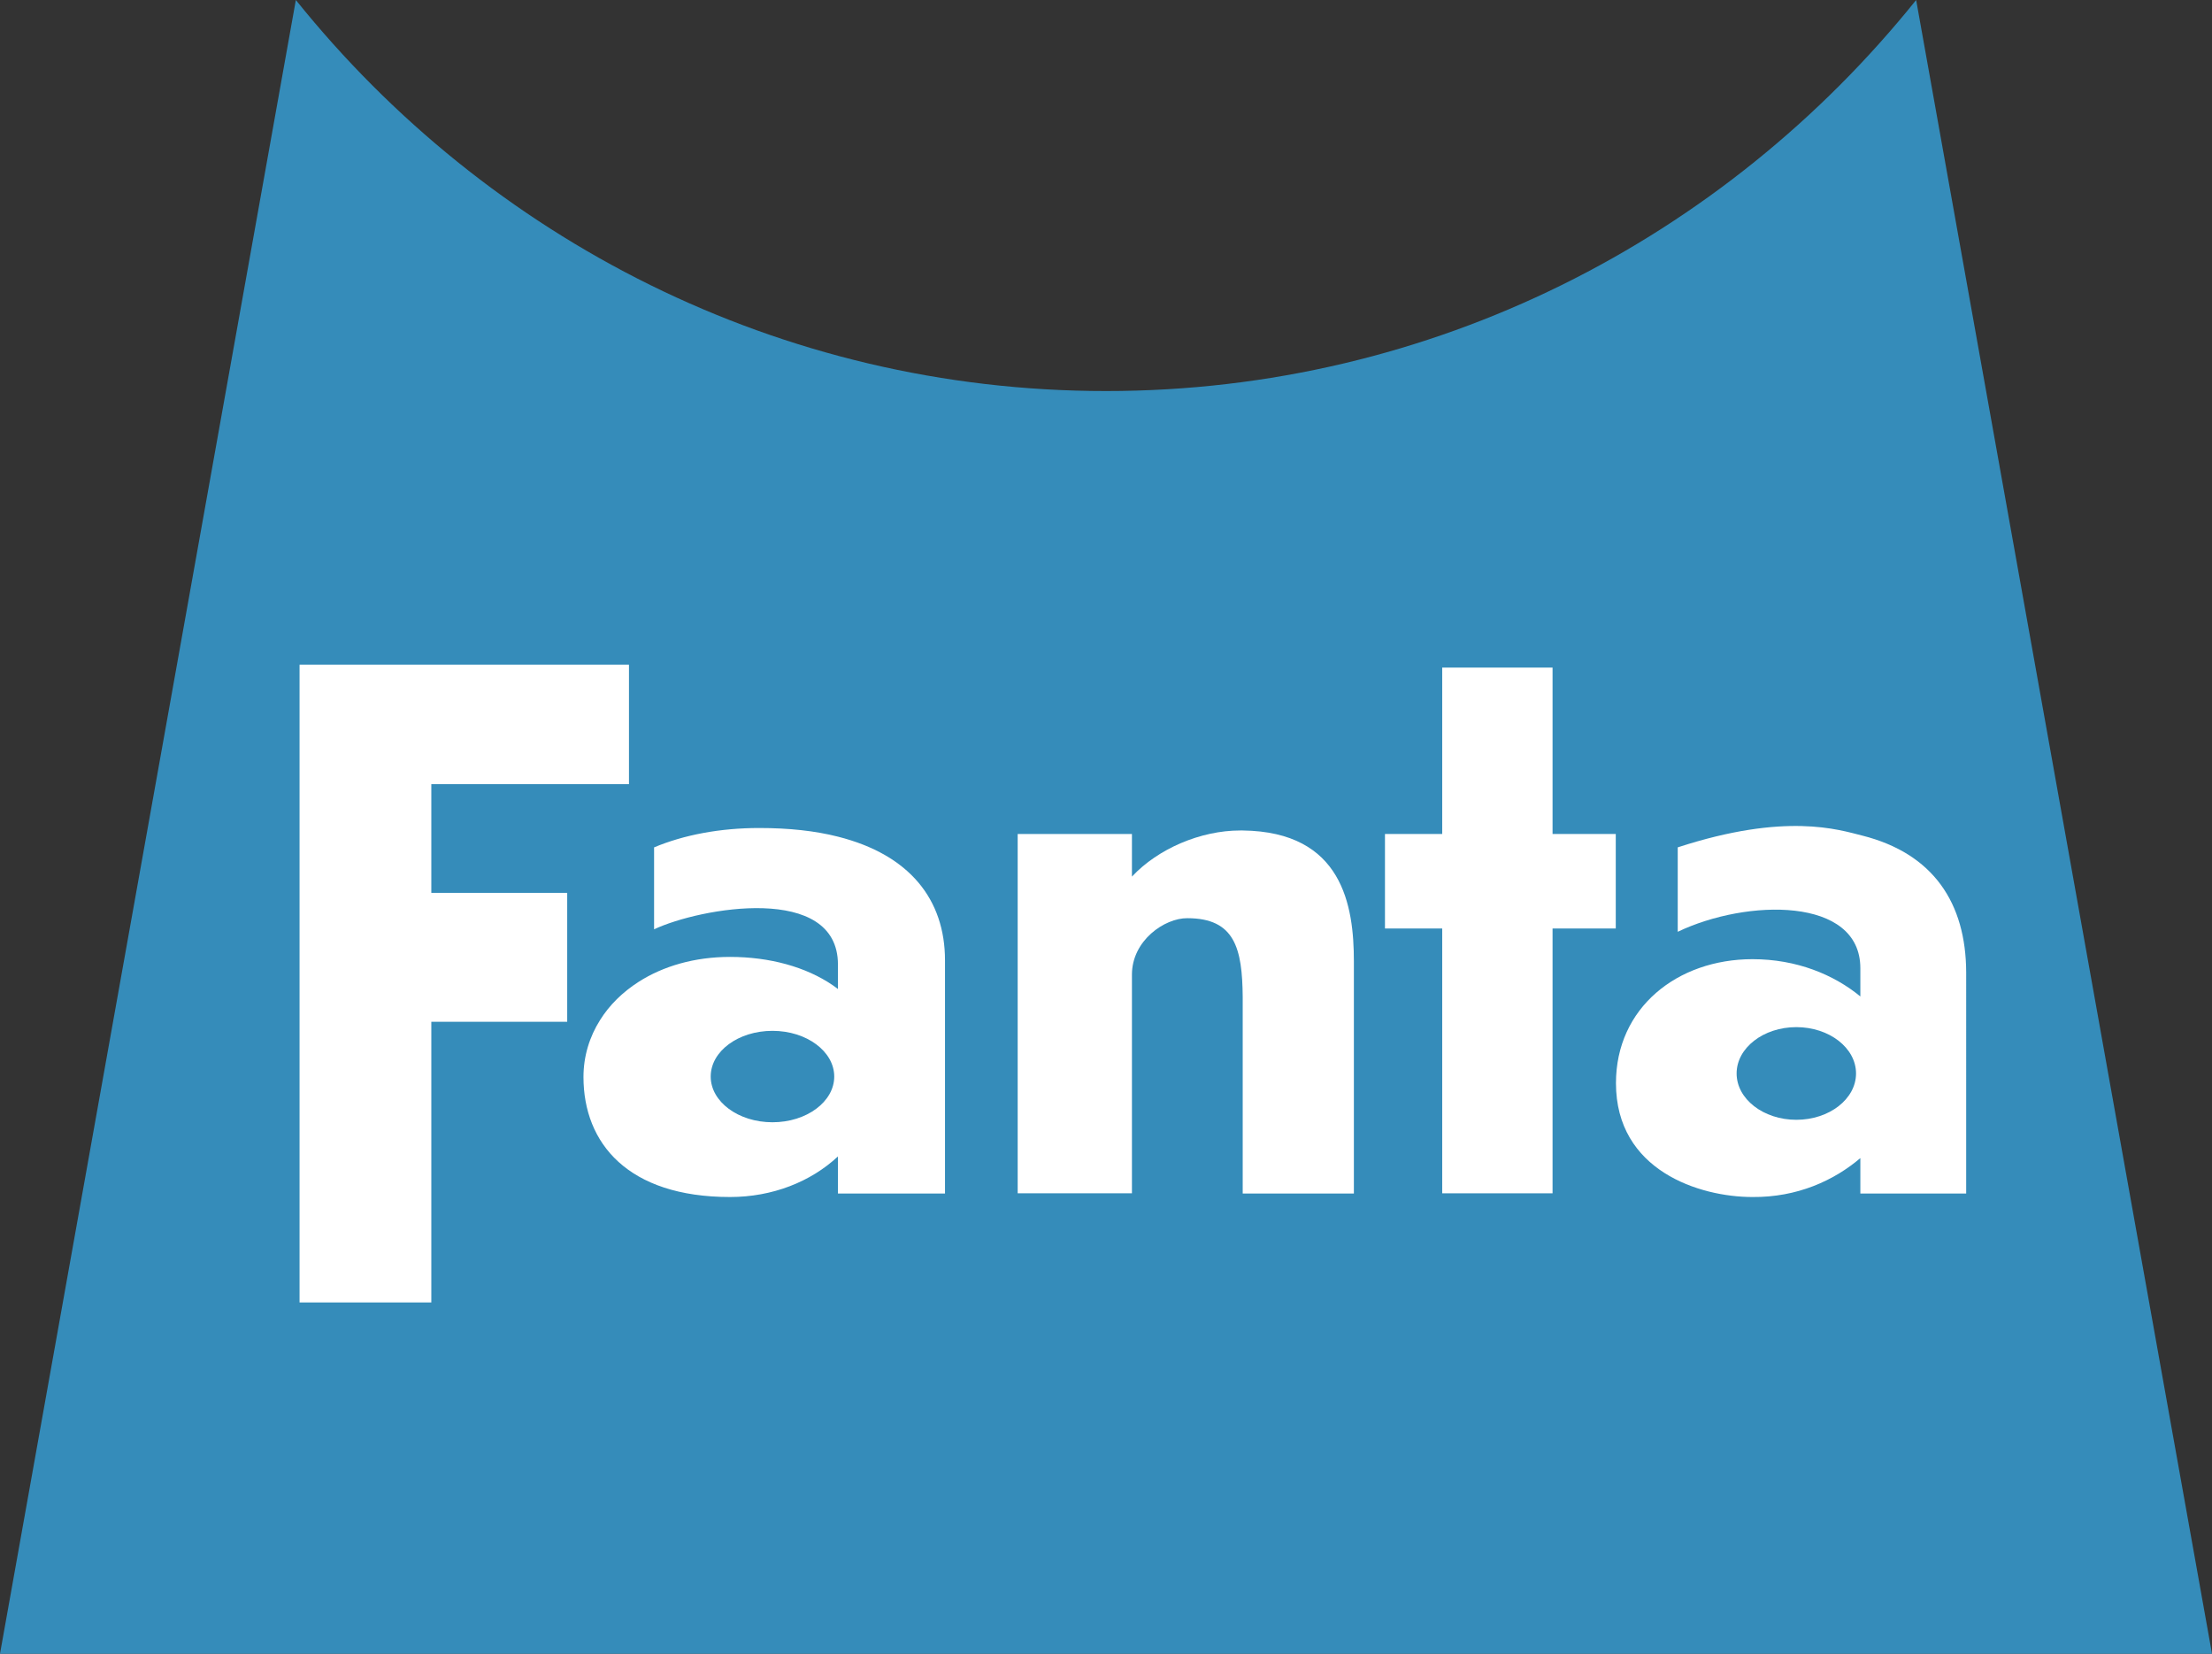
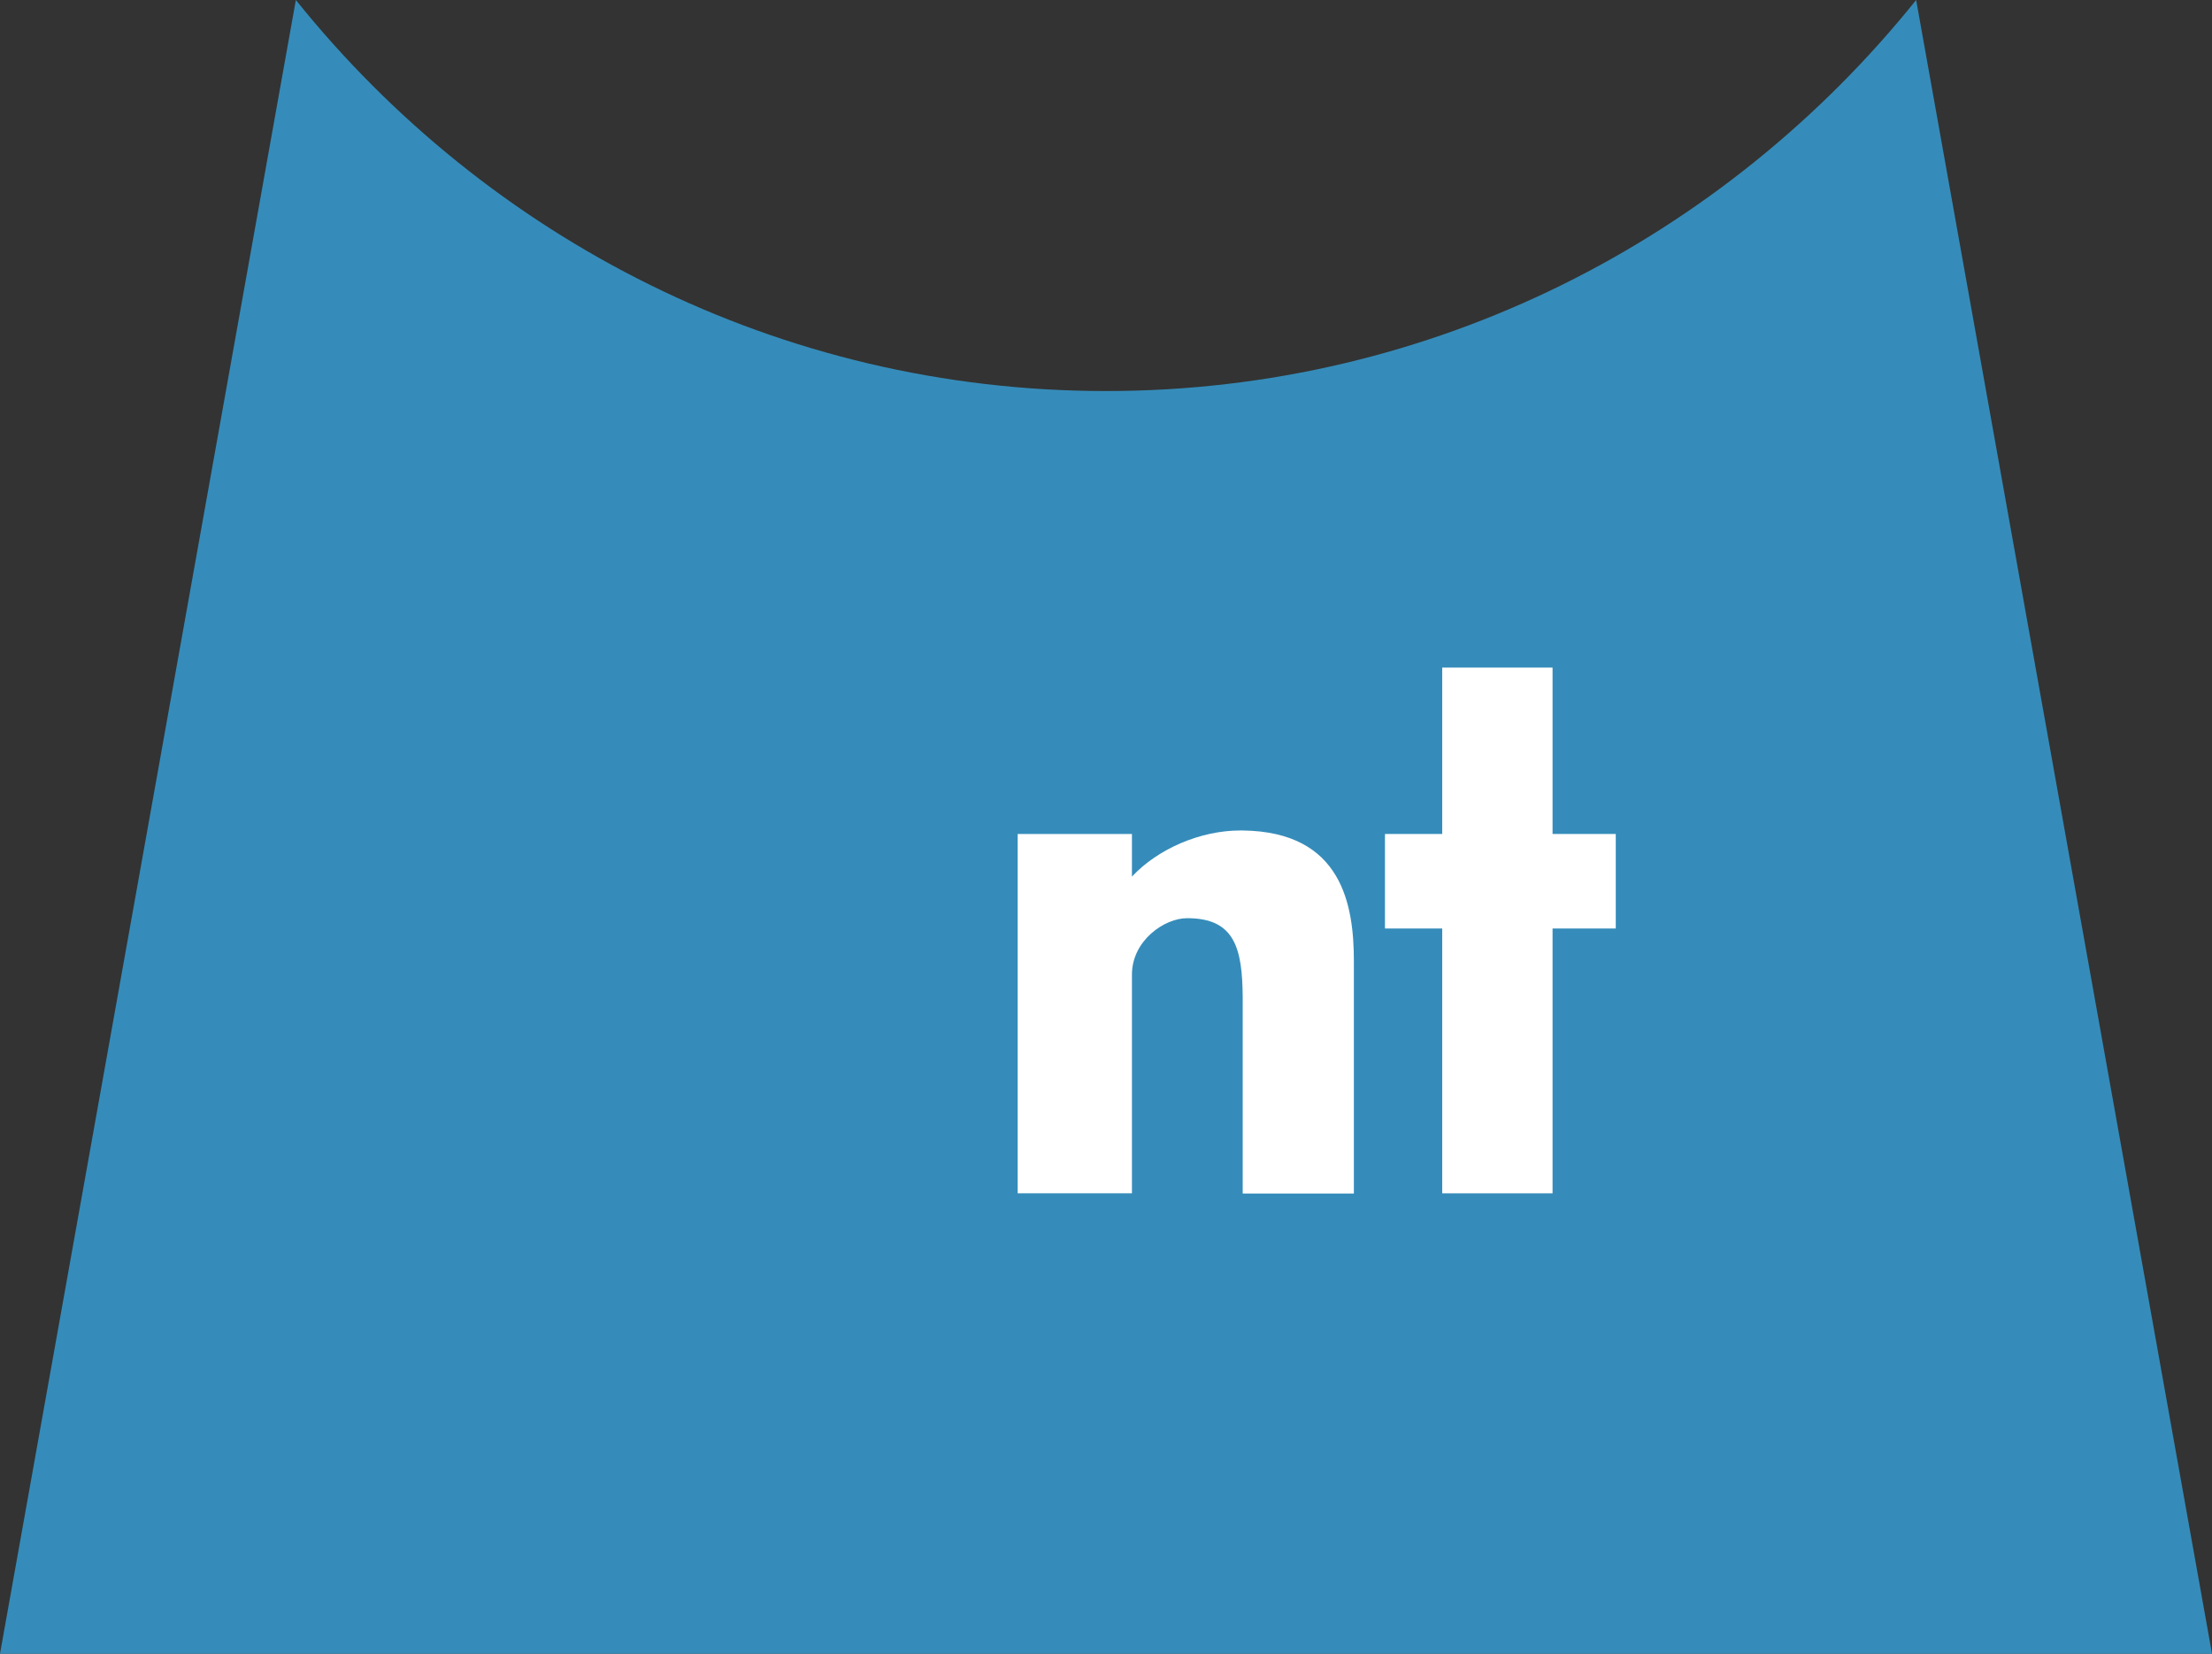
<svg xmlns="http://www.w3.org/2000/svg" xmlns:ns1="http://www.inkscape.org/namespaces/inkscape" xmlns:ns2="http://sodipodi.sourceforge.net/DTD/sodipodi-0.dtd" version="1.1" id="svg3436" ns1:version="0.91 r13725" ns2:docname="Trump_2000.svg" x="0px" y="0px" width="1074.4px" height="803.1px" viewBox="0 0 1074.4 803.1" style="enable-background:new 0 0 1074.4 803.1;" xml:space="preserve">
  <rect x="0" y="0" width="1074.4" height="803.1" fill="#333333" stroke="none" />
  <style type="text/css">
	.st0{fill:#358CBA;}
	.st1{fill:#FFFFFF;}
</style>
  <path class="st0" d="M0,803.1L143.7,0c93.1,115.9,234.8,189.9,393.5,189.9S837.6,115.9,930.7,0l143.7,803.1H0z" />
  <g>
-     <path class="st1" d="M407,406.3c-11-2.8-23.7-4.2-38.2-4.2c-19,0-36.5,3.3-51.1,9.4v39.8c22.3-10.5,89.3-22.5,89.3,17.1v11.9   c-0.8-0.6-1.7-1.3-2.6-1.9c-12.9-8.8-30.5-13.7-49.8-13.7c-17.3,0-32.5,4.5-44.4,12.1c-7.8,5-14.2,11.3-18.7,18.5   c-5.2,8.2-8.1,17.7-8.1,27.7c0,32.2,21.6,58.3,71.2,58.3c20.6,0,39.2-7.4,52.4-19.7v18h52V466.4C459,436.9,441.9,415.1,407,406.3z    M375.2,545c-16.6,0-30-10-30-22.2c0-12.3,13.4-22.2,30-22.2c16.6,0,30,10,30,22.2C405.2,535,391.8,545,375.2,545z" />
-     <path class="st1" d="M904.6,405.8c-11.6-2.9-37.2-11.4-89.7,5.7v41c33.4-16,88.7-17.2,88.7,17.7v13.7   c-12.9-10.6-30.9-18.1-52.4-18.1c-36.5,0-66.3,23.6-66.3,60.2c0,42.5,40.6,55.3,66.3,55.3c21.7,0.2,39.6-8,52.4-18.9v17.2h51.4   V472.2C954.9,438.5,939,414.5,904.6,405.8z M872.5,543.8c-16,0-29-10.1-29-22.5c0-12.4,13-22.5,29-22.5c16,0,29,10.1,29,22.5   C901.5,533.7,888.5,543.8,872.5,543.8z" />
    <polygon class="st1" points="754.1,324.2 700.5,324.2 700.5,405 672.7,405 672.7,450.9 700.5,450.9 700.5,579.5 754.1,579.5    754.1,450.9 784.8,450.9 784.8,405 754.1,405  " />
-     <polygon class="st1" points="209.5,380.8 305.5,380.8 305.5,322.8 145.5,322.8 145.5,632.5 209.5,632.5 209.5,496.2 275.5,496.2    275.5,433.6 209.5,433.6  " />
    <path class="st1" d="M603.6,403.3c-0.4,0-0.8,0-1.2,0c-19.3,0-40,8.9-52.6,22.4V405h-55.5v174.5h55.5v-83.1c0,0,0,0,0,0   c0-0.1,0-0.2,0-0.3v-22.8c0-16.6,15.9-27.5,26.9-27.4c23.1,0,26.7,14.7,26.9,38.3c0,1.9,0,95.4,0,95.4h54V466.9   C657.6,439.8,652.1,403.9,603.6,403.3z" />
  </g>
</svg>